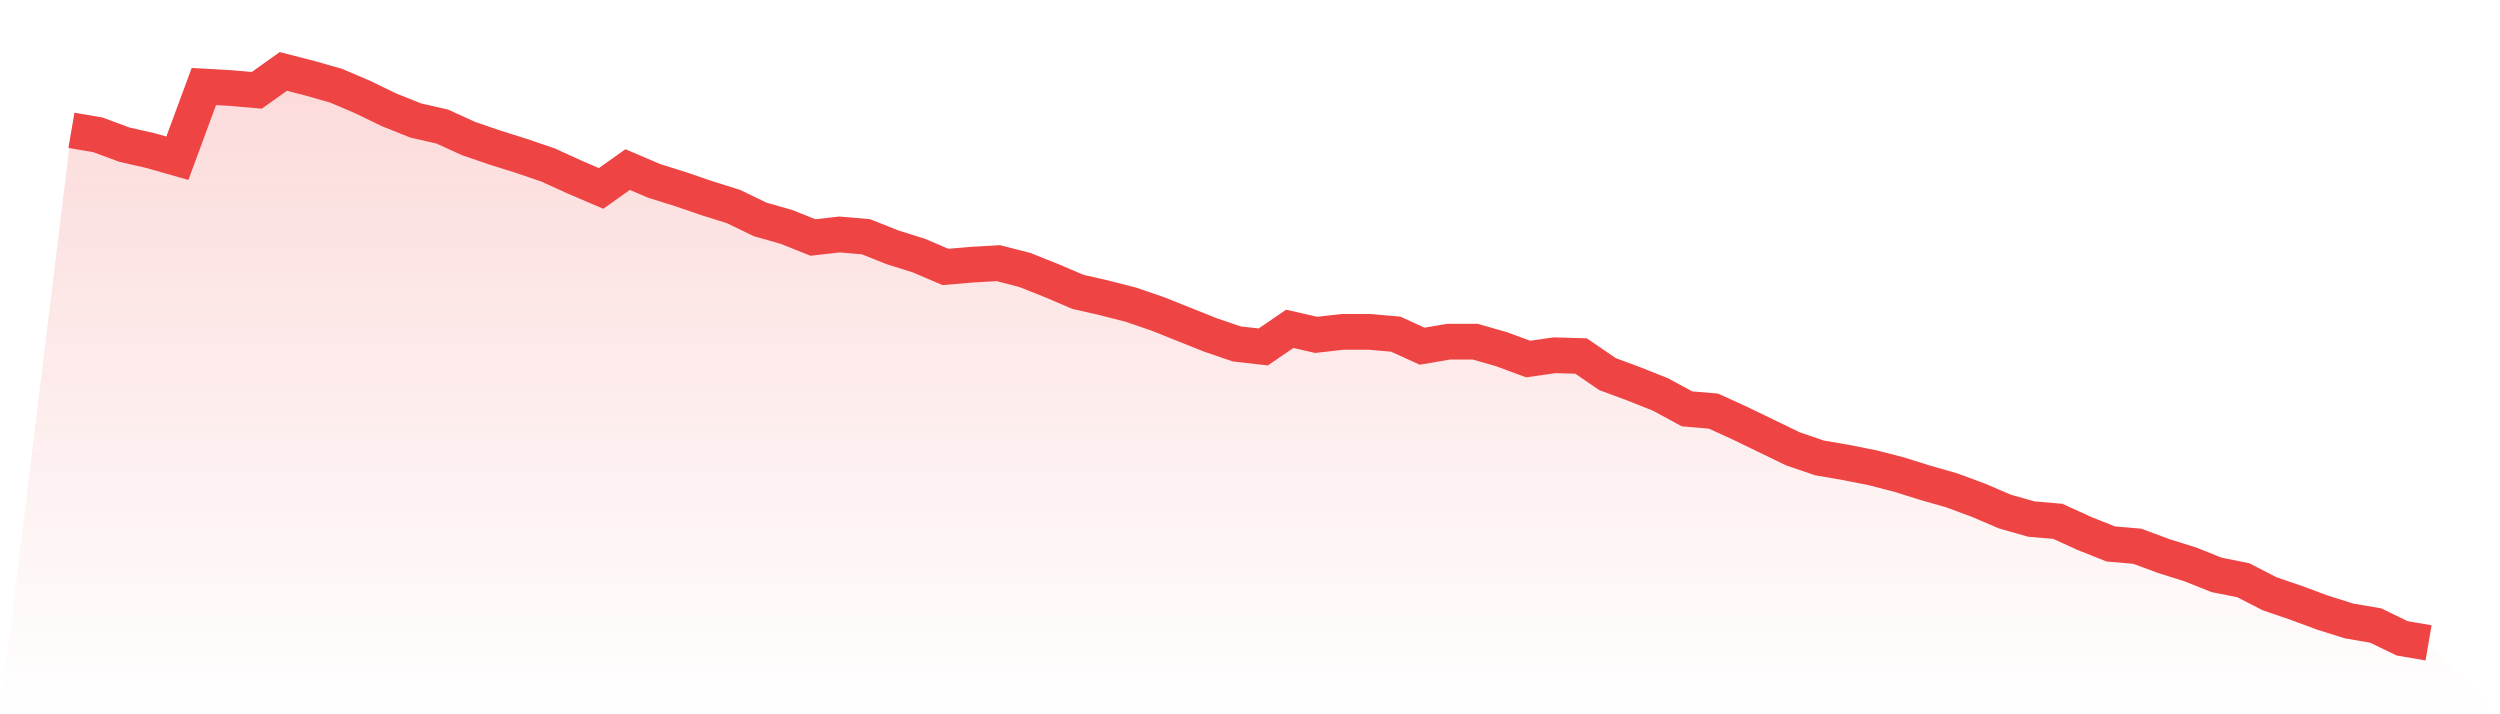
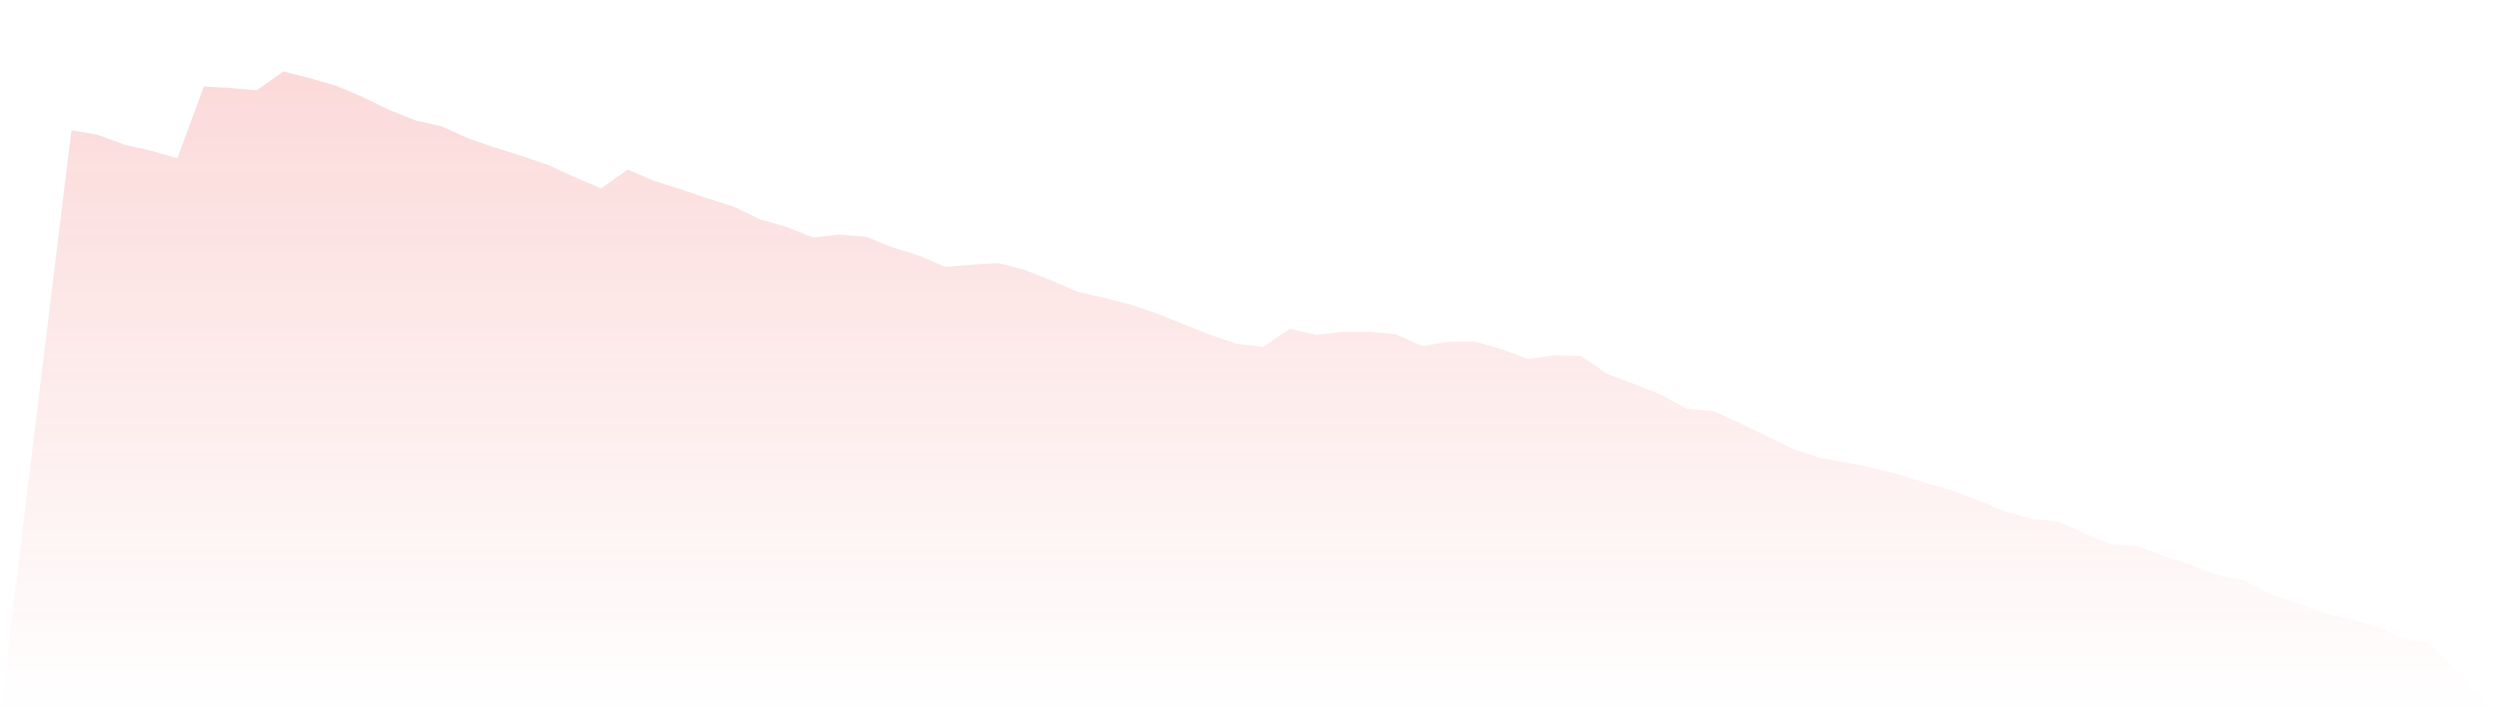
<svg xmlns="http://www.w3.org/2000/svg" viewBox="0 0 140 40">
  <defs>
    <linearGradient id="gradient" x1="0" x2="0" y1="0" y2="1">
      <stop offset="0%" stop-color="#ef4444" stop-opacity="0.2" />
      <stop offset="100%" stop-color="#ef4444" stop-opacity="0" />
    </linearGradient>
  </defs>
-   <path d="M4,7.297 L4,7.297 L5.483,7.551 L6.966,8.1 L8.449,8.439 L9.933,8.861 L11.416,4.845 L12.899,4.93 L14.382,5.057 L15.865,4 L17.348,4.38 L18.831,4.803 L20.315,5.437 L21.798,6.156 L23.281,6.748 L24.764,7.086 L26.247,7.762 L27.73,8.269 L29.213,8.734 L30.697,9.242 L32.18,9.918 L33.663,10.552 L35.146,9.495 L36.629,10.129 L38.112,10.594 L39.596,11.102 L41.079,11.567 L42.562,12.285 L44.045,12.708 L45.528,13.3 L47.011,13.131 L48.494,13.258 L49.978,13.849 L51.461,14.314 L52.944,14.948 L54.427,14.822 L55.91,14.737 L57.393,15.118 L58.876,15.709 L60.36,16.343 L61.843,16.682 L63.326,17.062 L64.809,17.569 L66.292,18.161 L67.775,18.753 L69.258,19.26 L70.742,19.429 L72.225,18.415 L73.708,18.753 L75.191,18.584 L76.674,18.584 L78.157,18.711 L79.64,19.387 L81.124,19.133 L82.607,19.133 L84.09,19.556 L85.573,20.106 L87.056,19.894 L88.539,19.937 L90.022,20.951 L91.506,21.501 L92.989,22.092 L94.472,22.896 L95.955,23.022 L97.438,23.699 L98.921,24.417 L100.404,25.136 L101.888,25.643 L103.371,25.897 L104.854,26.193 L106.337,26.573 L107.82,27.038 L109.303,27.461 L110.787,28.011 L112.27,28.645 L113.753,29.067 L115.236,29.194 L116.719,29.871 L118.202,30.462 L119.685,30.589 L121.169,31.139 L122.652,31.604 L124.135,32.196 L125.618,32.491 L127.101,33.252 L128.584,33.76 L130.067,34.309 L131.551,34.774 L133.034,35.028 L134.517,35.746 L136,36 L140,40 L0,40 z" fill="url(#gradient)" />
-   <path d="M4,7.297 L4,7.297 L5.483,7.551 L6.966,8.1 L8.449,8.439 L9.933,8.861 L11.416,4.845 L12.899,4.93 L14.382,5.057 L15.865,4 L17.348,4.38 L18.831,4.803 L20.315,5.437 L21.798,6.156 L23.281,6.748 L24.764,7.086 L26.247,7.762 L27.73,8.269 L29.213,8.734 L30.697,9.242 L32.18,9.918 L33.663,10.552 L35.146,9.495 L36.629,10.129 L38.112,10.594 L39.596,11.102 L41.079,11.567 L42.562,12.285 L44.045,12.708 L45.528,13.3 L47.011,13.131 L48.494,13.258 L49.978,13.849 L51.461,14.314 L52.944,14.948 L54.427,14.822 L55.91,14.737 L57.393,15.118 L58.876,15.709 L60.36,16.343 L61.843,16.682 L63.326,17.062 L64.809,17.569 L66.292,18.161 L67.775,18.753 L69.258,19.26 L70.742,19.429 L72.225,18.415 L73.708,18.753 L75.191,18.584 L76.674,18.584 L78.157,18.711 L79.64,19.387 L81.124,19.133 L82.607,19.133 L84.09,19.556 L85.573,20.106 L87.056,19.894 L88.539,19.937 L90.022,20.951 L91.506,21.501 L92.989,22.092 L94.472,22.896 L95.955,23.022 L97.438,23.699 L98.921,24.417 L100.404,25.136 L101.888,25.643 L103.371,25.897 L104.854,26.193 L106.337,26.573 L107.82,27.038 L109.303,27.461 L110.787,28.011 L112.27,28.645 L113.753,29.067 L115.236,29.194 L116.719,29.871 L118.202,30.462 L119.685,30.589 L121.169,31.139 L122.652,31.604 L124.135,32.196 L125.618,32.491 L127.101,33.252 L128.584,33.76 L130.067,34.309 L131.551,34.774 L133.034,35.028 L134.517,35.746 L136,36" fill="none" stroke="#ef4444" stroke-width="2" />
+   <path d="M4,7.297 L4,7.297 L5.483,7.551 L6.966,8.1 L8.449,8.439 L9.933,8.861 L11.416,4.845 L12.899,4.93 L14.382,5.057 L15.865,4 L17.348,4.38 L18.831,4.803 L20.315,5.437 L21.798,6.156 L23.281,6.748 L24.764,7.086 L26.247,7.762 L27.73,8.269 L29.213,8.734 L30.697,9.242 L32.18,9.918 L33.663,10.552 L35.146,9.495 L36.629,10.129 L38.112,10.594 L39.596,11.102 L41.079,11.567 L42.562,12.285 L44.045,12.708 L45.528,13.3 L47.011,13.131 L48.494,13.258 L49.978,13.849 L51.461,14.314 L52.944,14.948 L54.427,14.822 L55.91,14.737 L57.393,15.118 L58.876,15.709 L60.36,16.343 L61.843,16.682 L63.326,17.062 L64.809,17.569 L66.292,18.161 L67.775,18.753 L69.258,19.26 L70.742,19.429 L72.225,18.415 L73.708,18.753 L75.191,18.584 L76.674,18.584 L78.157,18.711 L79.64,19.387 L81.124,19.133 L82.607,19.133 L84.09,19.556 L85.573,20.106 L87.056,19.894 L88.539,19.937 L90.022,20.951 L91.506,21.501 L92.989,22.092 L94.472,22.896 L95.955,23.022 L97.438,23.699 L98.921,24.417 L100.404,25.136 L101.888,25.643 L103.371,25.897 L104.854,26.193 L106.337,26.573 L107.82,27.038 L109.303,27.461 L110.787,28.011 L112.27,28.645 L113.753,29.067 L115.236,29.194 L116.719,29.871 L118.202,30.462 L119.685,30.589 L121.169,31.139 L122.652,31.604 L124.135,32.196 L125.618,32.491 L127.101,33.252 L128.584,33.76 L130.067,34.309 L133.034,35.028 L134.517,35.746 L136,36 L140,40 L0,40 z" fill="url(#gradient)" />
</svg>